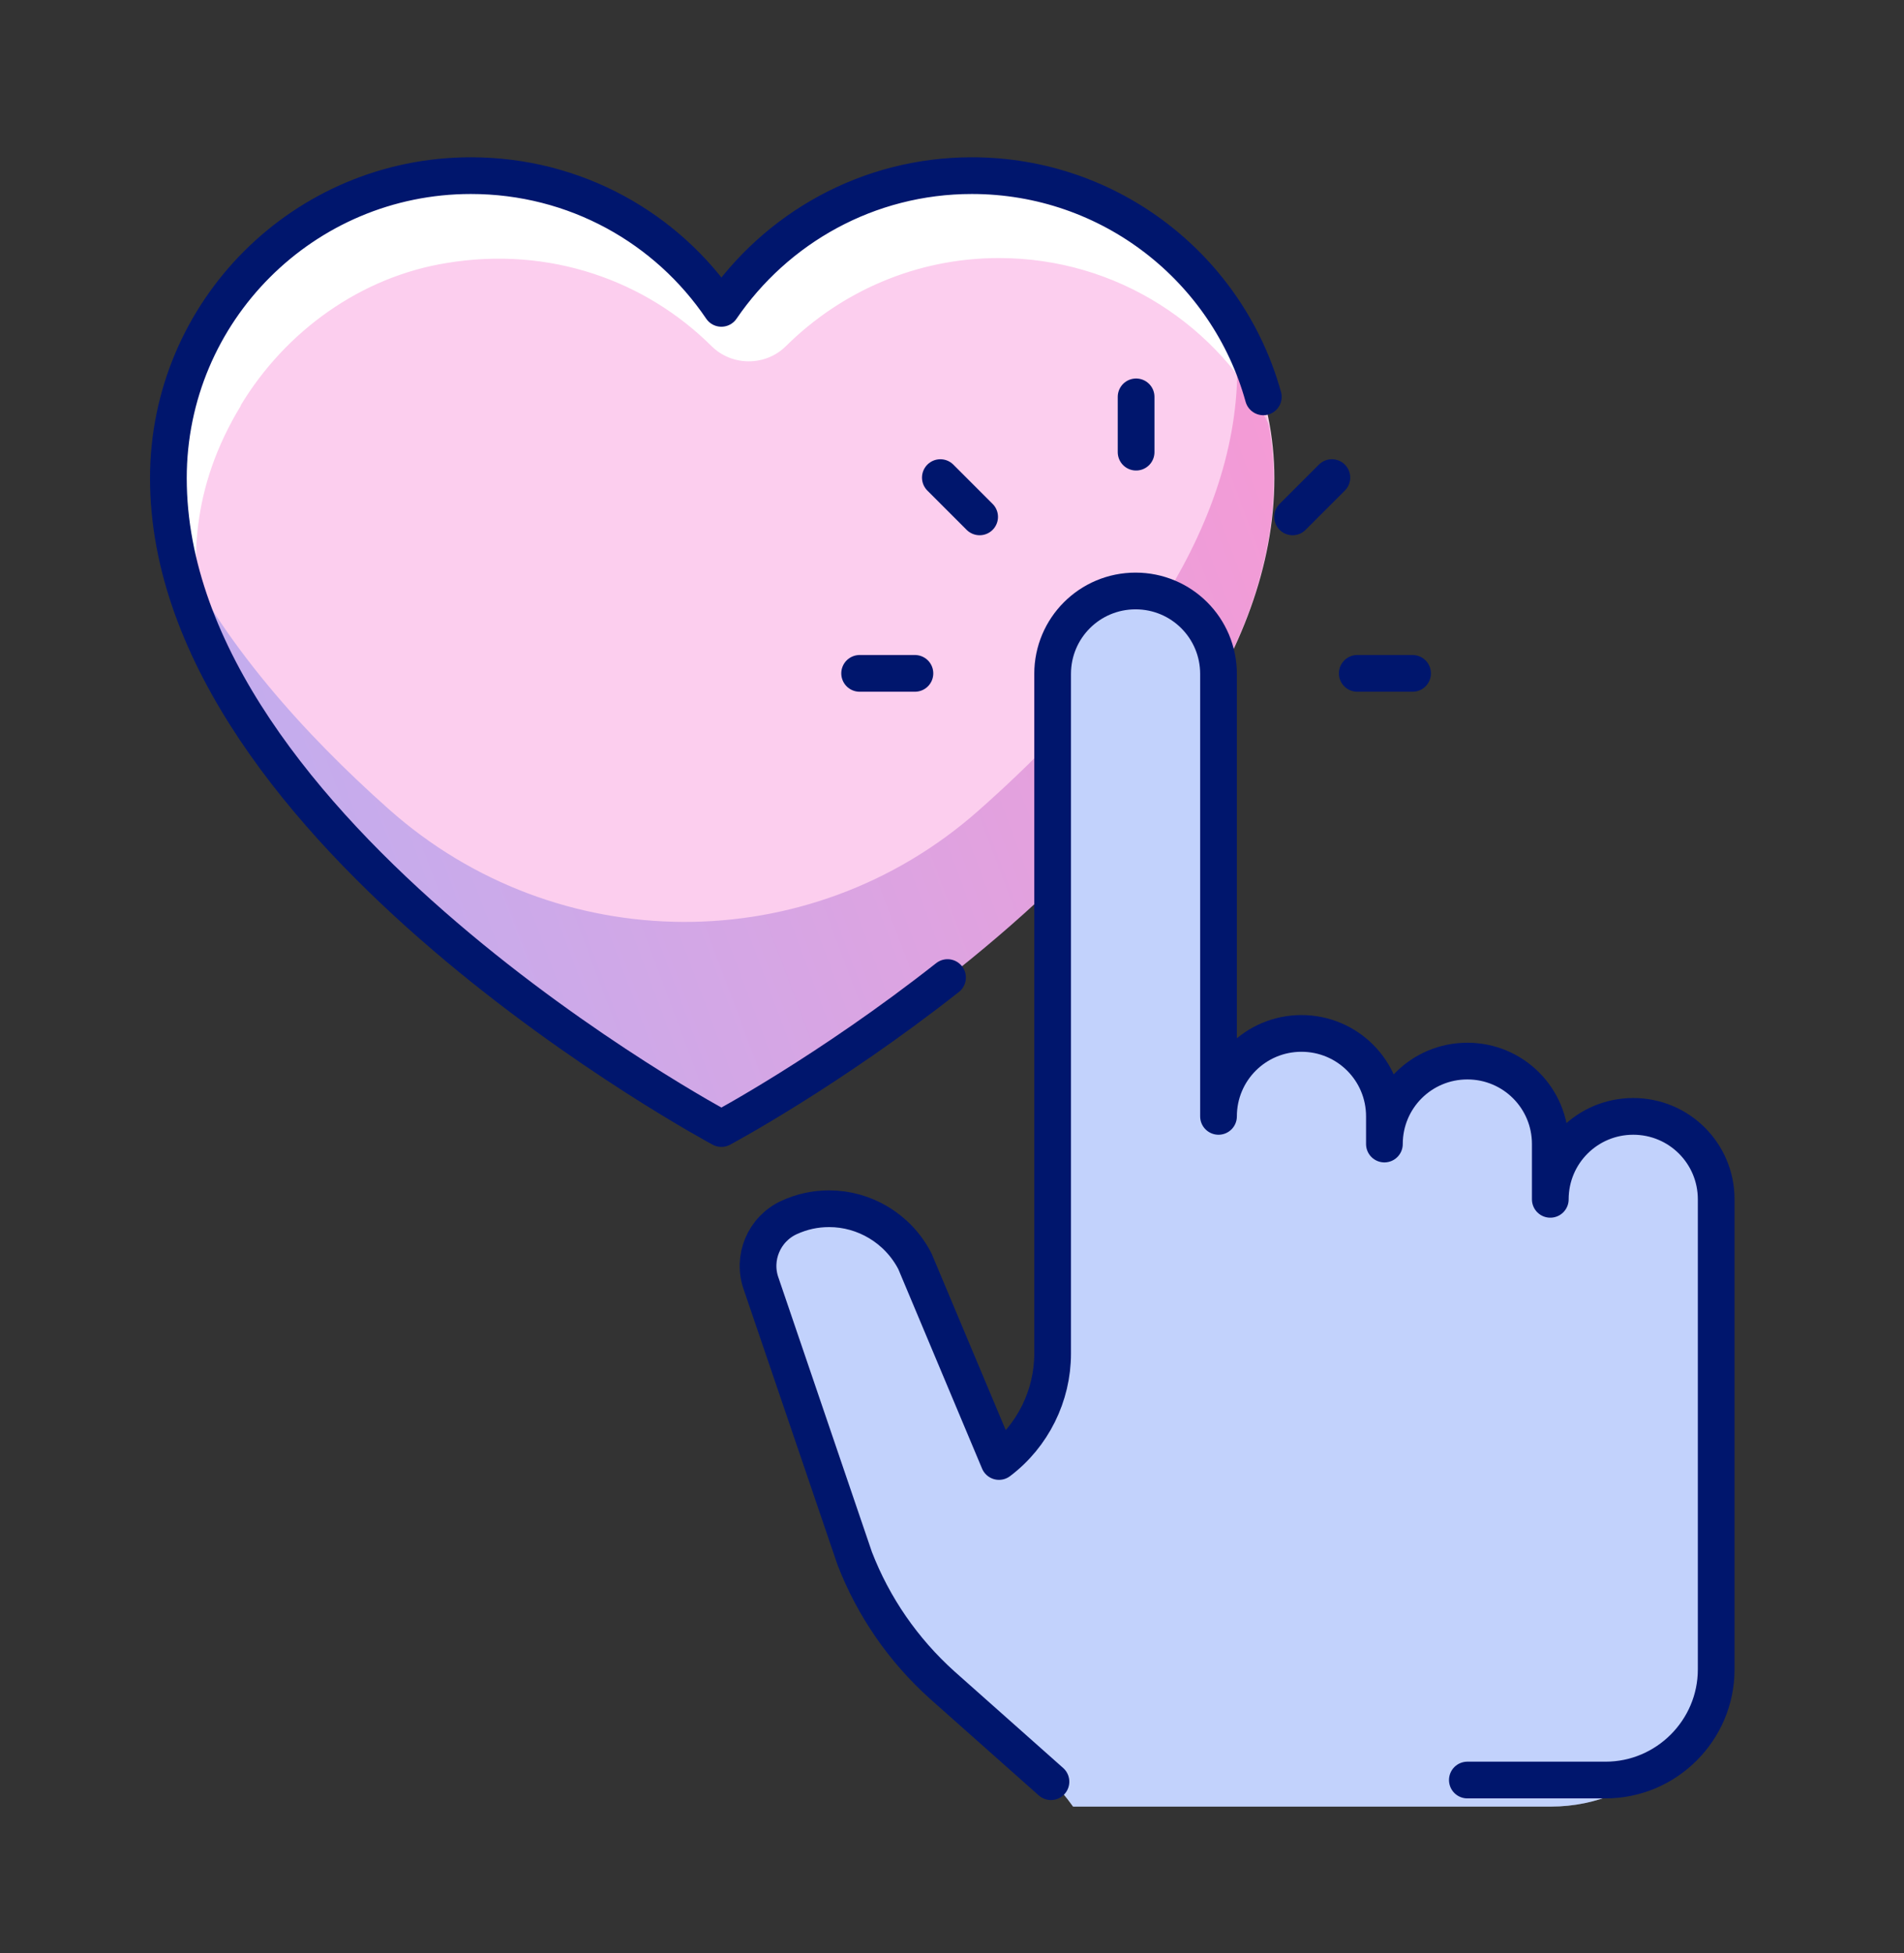
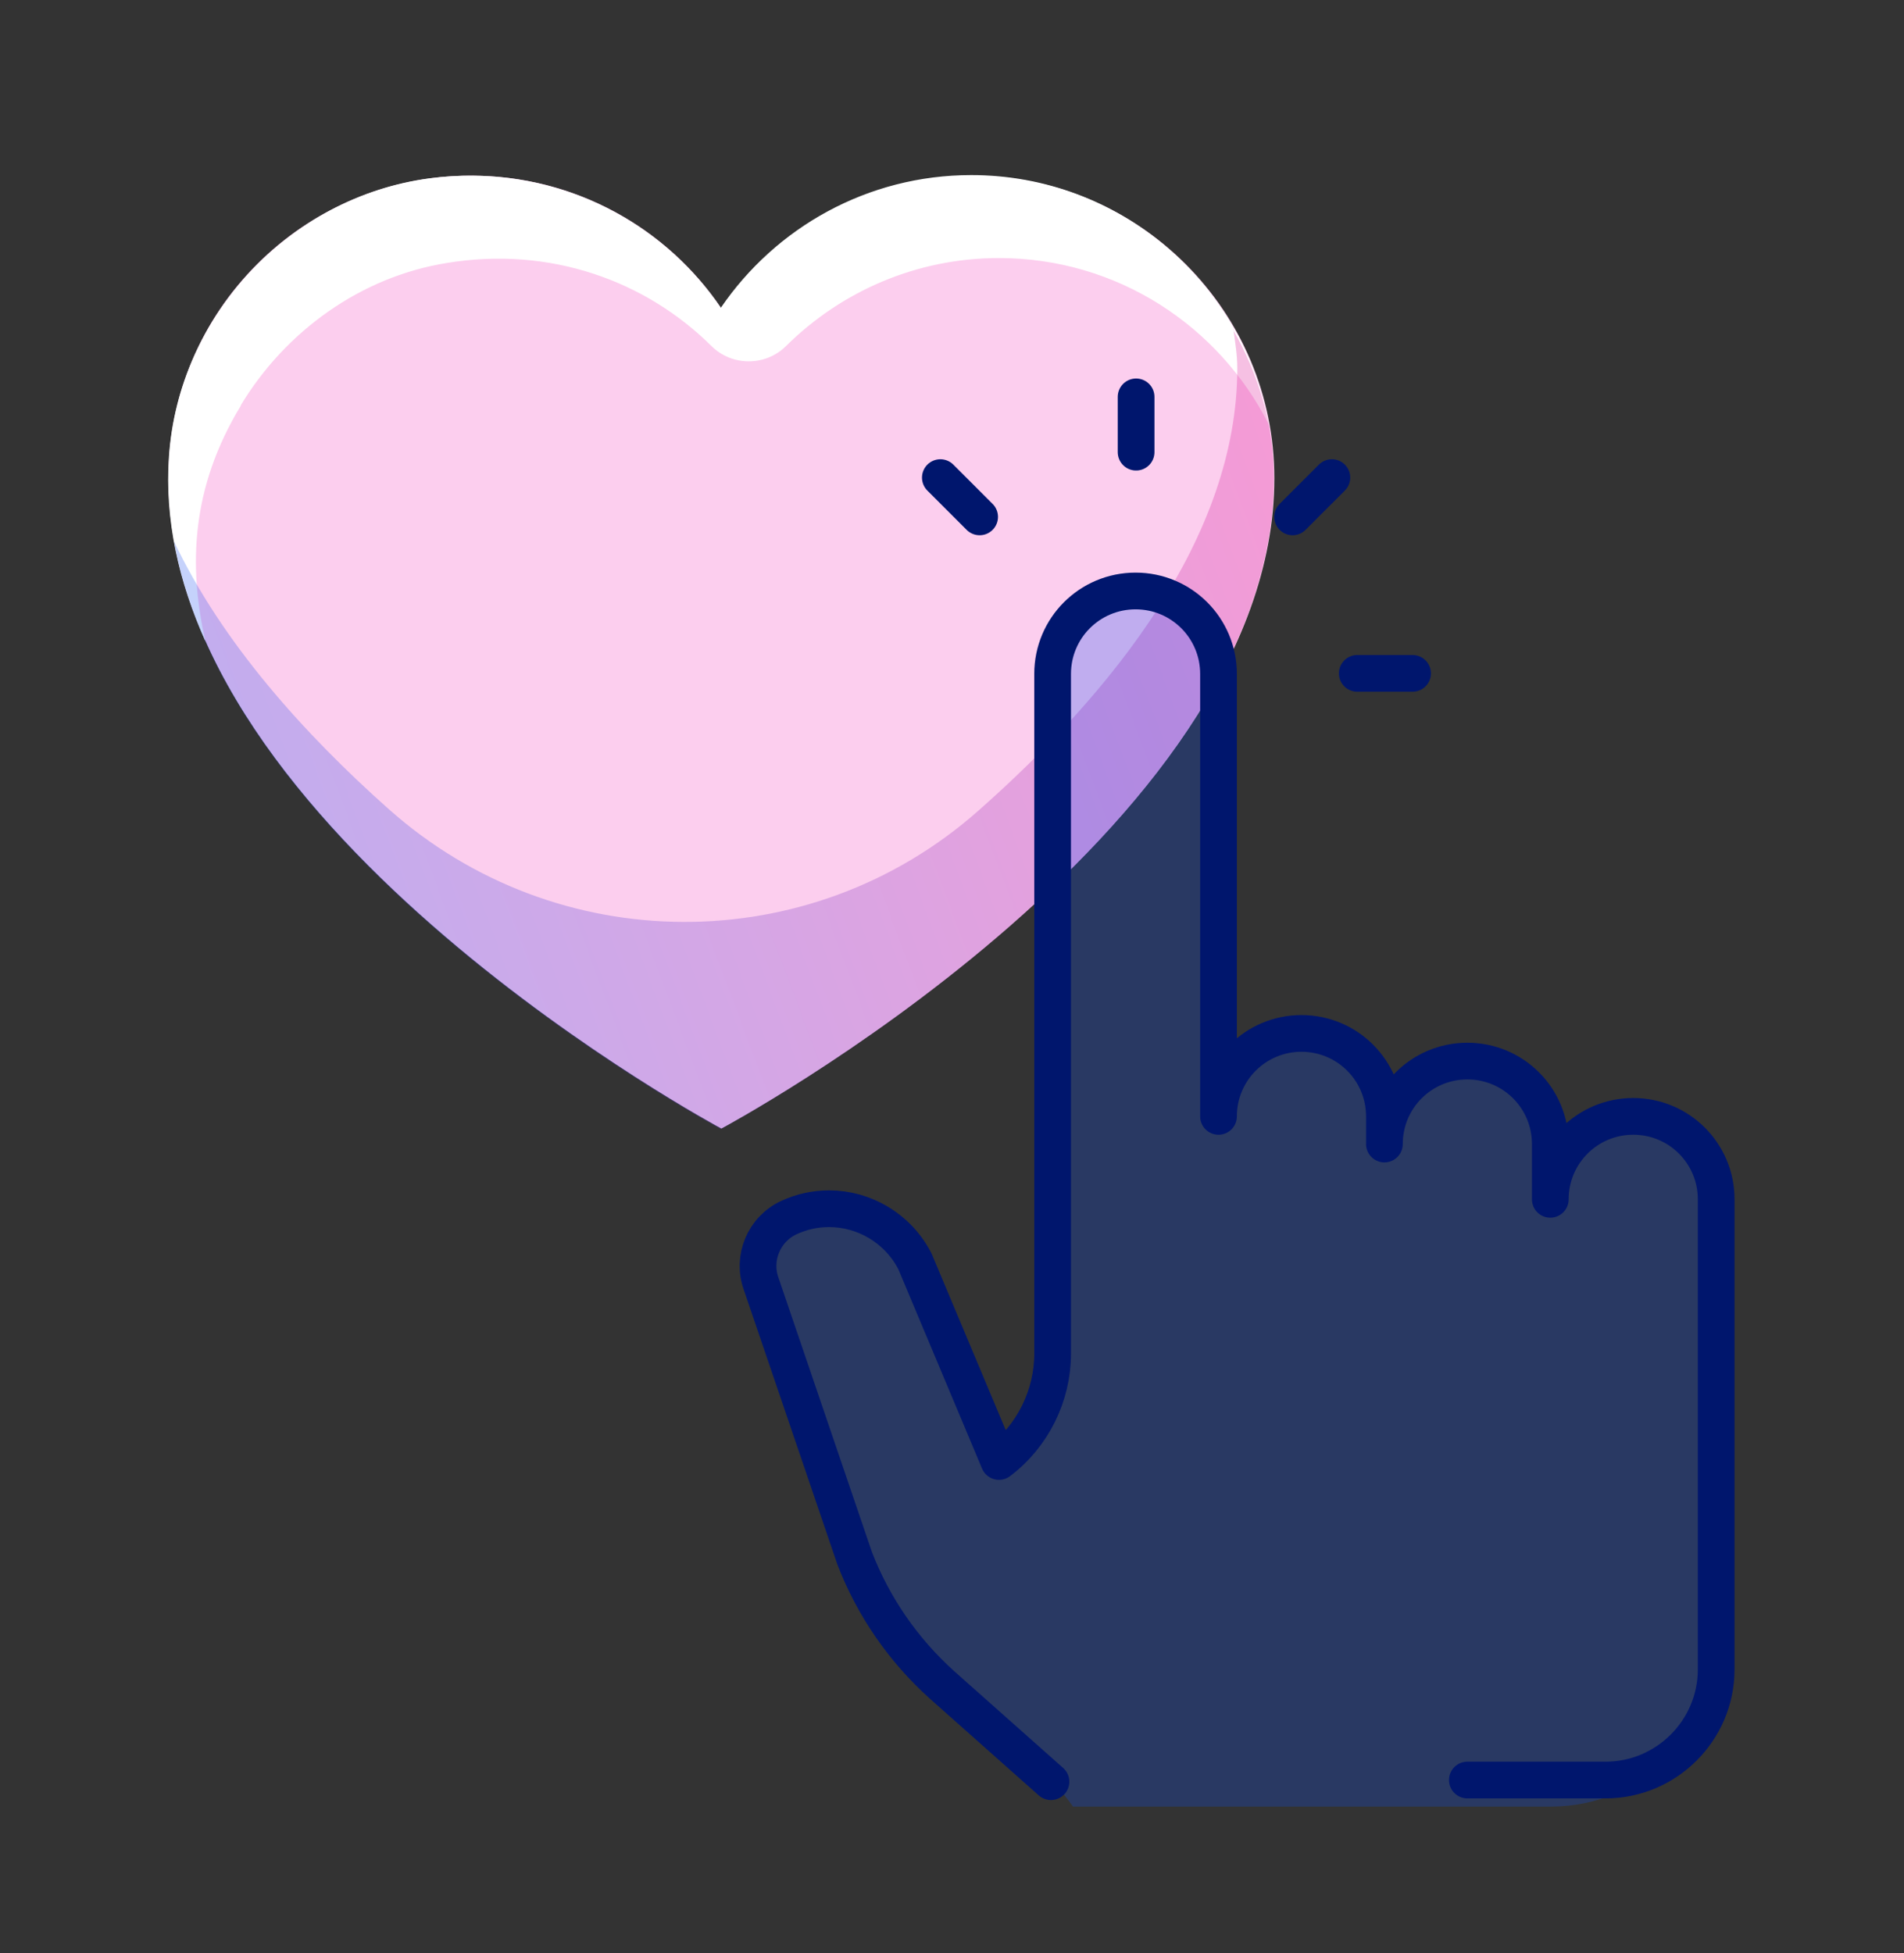
<svg xmlns="http://www.w3.org/2000/svg" width="78" height="80" viewBox="0 0 78 80" fill="none">
  <rect x="0" y="0" width="78" height="80" fill="#333333" stroke="none" />
  <path d="M39.814 7.194C35.555 7.194 31.795 9.346 29.552 12.631C27.332 9.346 23.572 7.194 19.29 7.194C12.449 7.194 6.898 12.744 6.898 19.586C6.898 34.107 29.552 46.226 29.552 46.226C29.552 46.226 52.206 34.129 52.206 19.586C52.206 12.744 46.656 7.194 39.814 7.194Z" fill="#FCCEEE" />
  <path d="M9.866 16.596C11.701 13.56 14.782 11.34 18.293 10.774C22.529 10.071 26.448 11.498 29.144 14.172C29.983 15.01 31.364 15.01 32.203 14.172C34.445 11.951 37.526 10.57 40.924 10.57C45.772 10.57 49.94 13.356 51.979 17.388C50.937 11.589 45.885 7.172 39.791 7.172C35.533 7.172 31.772 9.324 29.529 12.608C27.015 8.916 22.529 6.651 17.568 7.308C11.86 8.078 7.306 12.948 6.921 18.702C6.74 21.308 7.329 23.845 8.416 26.269C7.714 23.188 7.827 19.971 9.866 16.618V16.596Z" fill="white" />
  <path opacity="0.25" d="M50.529 13.492C50.597 14.013 50.688 14.534 50.688 15.078C50.688 22.032 45.5 28.421 40.086 33.201C33.177 39.317 22.801 39.272 15.915 33.133C12.449 30.052 9.073 26.291 7.125 22.168C9.504 35.534 29.529 46.249 29.529 46.249C29.529 46.249 52.183 34.152 52.183 19.608C52.183 17.366 51.549 15.304 50.507 13.492H50.529Z" fill="url(#paint0_radial_267_9289)" />
-   <path d="M66.931 45.706C65.051 45.706 63.533 47.223 63.533 49.104V46.838C63.533 44.958 62.015 43.44 60.135 43.44C58.255 43.44 56.737 44.958 56.737 46.838V45.706C56.737 43.825 55.219 42.307 53.339 42.307C51.459 42.307 49.941 43.825 49.941 45.706V27.583C49.941 25.702 48.423 24.185 46.543 24.185C44.663 24.185 43.145 25.702 43.145 27.583V55.424C43.145 57.146 42.329 58.799 40.947 59.841H40.925L37.481 51.641C36.779 50.282 35.397 49.489 33.97 49.489C33.404 49.489 32.86 49.602 32.316 49.851C31.297 50.327 30.799 51.505 31.184 52.57L35.012 63.806C35.782 65.799 37.006 67.566 38.591 68.993L43.054 72.958C43.371 73.23 43.666 73.592 43.96 74H63.533C67.293 74 70.329 70.964 70.329 67.204V49.081C70.329 47.201 68.811 45.683 66.931 45.683V45.706Z" fill="white" />
  <path d="M66.931 45.706C65.051 45.706 63.533 47.223 63.533 49.104V46.838C63.533 44.958 62.015 43.44 60.135 43.44C58.255 43.44 56.737 44.958 56.737 46.838V45.706C56.737 43.825 55.219 42.307 53.339 42.307C51.459 42.307 49.941 43.825 49.941 45.706V27.583C49.941 25.702 48.423 24.185 46.543 24.185C44.663 24.185 43.145 25.702 43.145 27.583V55.424C43.145 57.146 42.329 58.799 40.947 59.841H40.925L37.481 51.641C36.779 50.282 35.397 49.489 33.97 49.489C33.404 49.489 32.86 49.602 32.316 49.851C31.297 50.327 30.799 51.505 31.184 52.57L35.012 63.806C35.782 65.799 37.006 67.566 38.591 68.993L43.054 72.958C43.371 73.23 43.666 73.592 43.96 74H63.533C67.293 74 70.329 70.964 70.329 67.204V49.081C70.329 47.201 68.811 45.683 66.931 45.683V45.706Z" fill="#0C4FF5" fill-opacity="0.25" />
-   <path d="M51.753 16.256C50.303 11.023 45.5 7.194 39.814 7.194C35.555 7.194 31.795 9.346 29.552 12.631C27.332 9.346 23.572 7.194 19.29 7.194C12.449 7.194 6.898 12.744 6.898 19.586C6.898 34.107 29.552 46.226 29.552 46.226C29.552 46.226 33.924 43.893 38.817 40.042" stroke="#00166D" stroke-width="1.504" stroke-miterlimit="10" stroke-linecap="round" stroke-linejoin="round" />
  <path d="M40.132 21.172L38.523 19.563" stroke="#00166D" stroke-width="1.504" stroke-miterlimit="10" stroke-linecap="round" stroke-linejoin="round" />
  <path d="M46.542 18.521V16.256" stroke="#00166D" stroke-width="1.504" stroke-miterlimit="10" stroke-linecap="round" stroke-linejoin="round" />
  <path d="M52.953 21.172L54.562 19.563" stroke="#00166D" stroke-width="1.504" stroke-miterlimit="10" stroke-linecap="round" stroke-linejoin="round" />
  <path d="M55.602 27.582H57.868" stroke="#00166D" stroke-width="1.504" stroke-miterlimit="10" stroke-linecap="round" stroke-linejoin="round" />
-   <path d="M35.216 27.582H37.481" stroke="#00166D" stroke-width="1.504" stroke-miterlimit="10" stroke-linecap="round" stroke-linejoin="round" />
  <path d="M43.054 72.98L38.591 69.016C37.006 67.589 35.782 65.822 35.012 63.828L31.184 52.592C30.799 51.527 31.297 50.349 32.316 49.874C32.86 49.624 33.404 49.511 33.97 49.511C35.397 49.511 36.779 50.304 37.481 51.663L40.925 59.864C42.307 58.822 43.122 57.168 43.122 55.447V27.605C43.122 25.725 44.64 24.207 46.52 24.207C48.4 24.207 49.918 25.725 49.918 27.605V45.728C49.918 43.848 51.436 42.33 53.316 42.33C55.197 42.33 56.714 43.848 56.714 45.728V46.861C56.714 44.98 58.232 43.463 60.112 43.463C61.993 43.463 63.51 44.98 63.51 46.861V49.126C63.51 47.246 65.028 45.728 66.908 45.728C68.789 45.728 70.306 47.246 70.306 49.126V68.382C70.306 70.874 68.268 72.912 65.776 72.912H60.112" stroke="#00166D" stroke-width="1.504" stroke-miterlimit="10" stroke-linecap="round" stroke-linejoin="round" />
  <defs>
    <radialGradient id="paint0_radial_267_9289" cx="0" cy="0" r="1" gradientUnits="userSpaceOnUse" gradientTransform="translate(52.187 13.496) rotate(160.024) scale(47.943 139788)">
      <stop stop-color="#E3008B" />
      <stop offset="1" stop-color="#0C4FF5" />
    </radialGradient>
  </defs>
</svg>